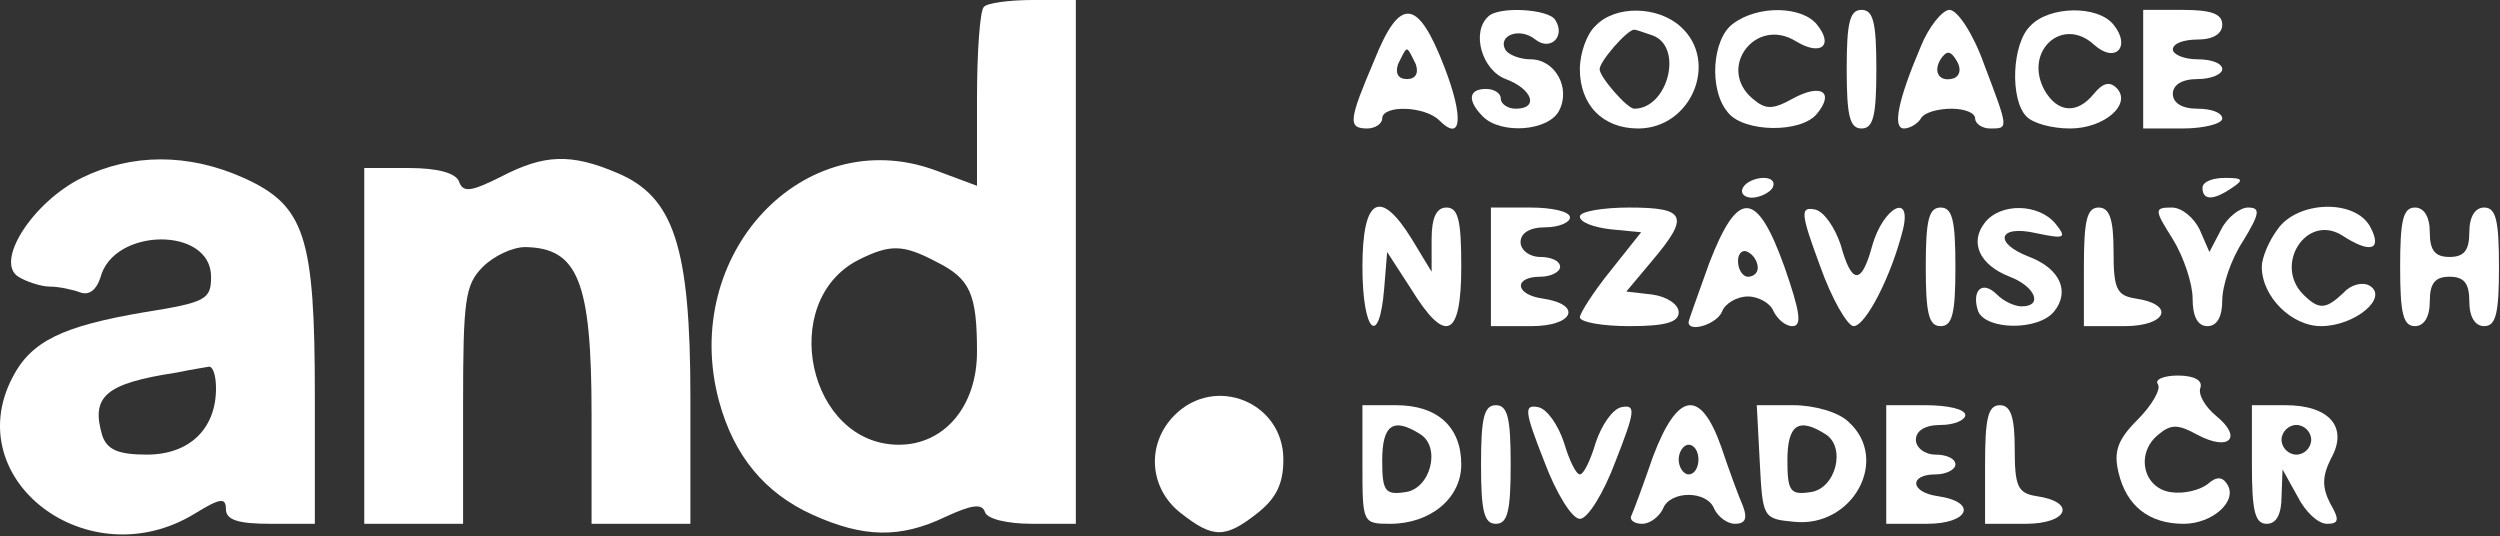
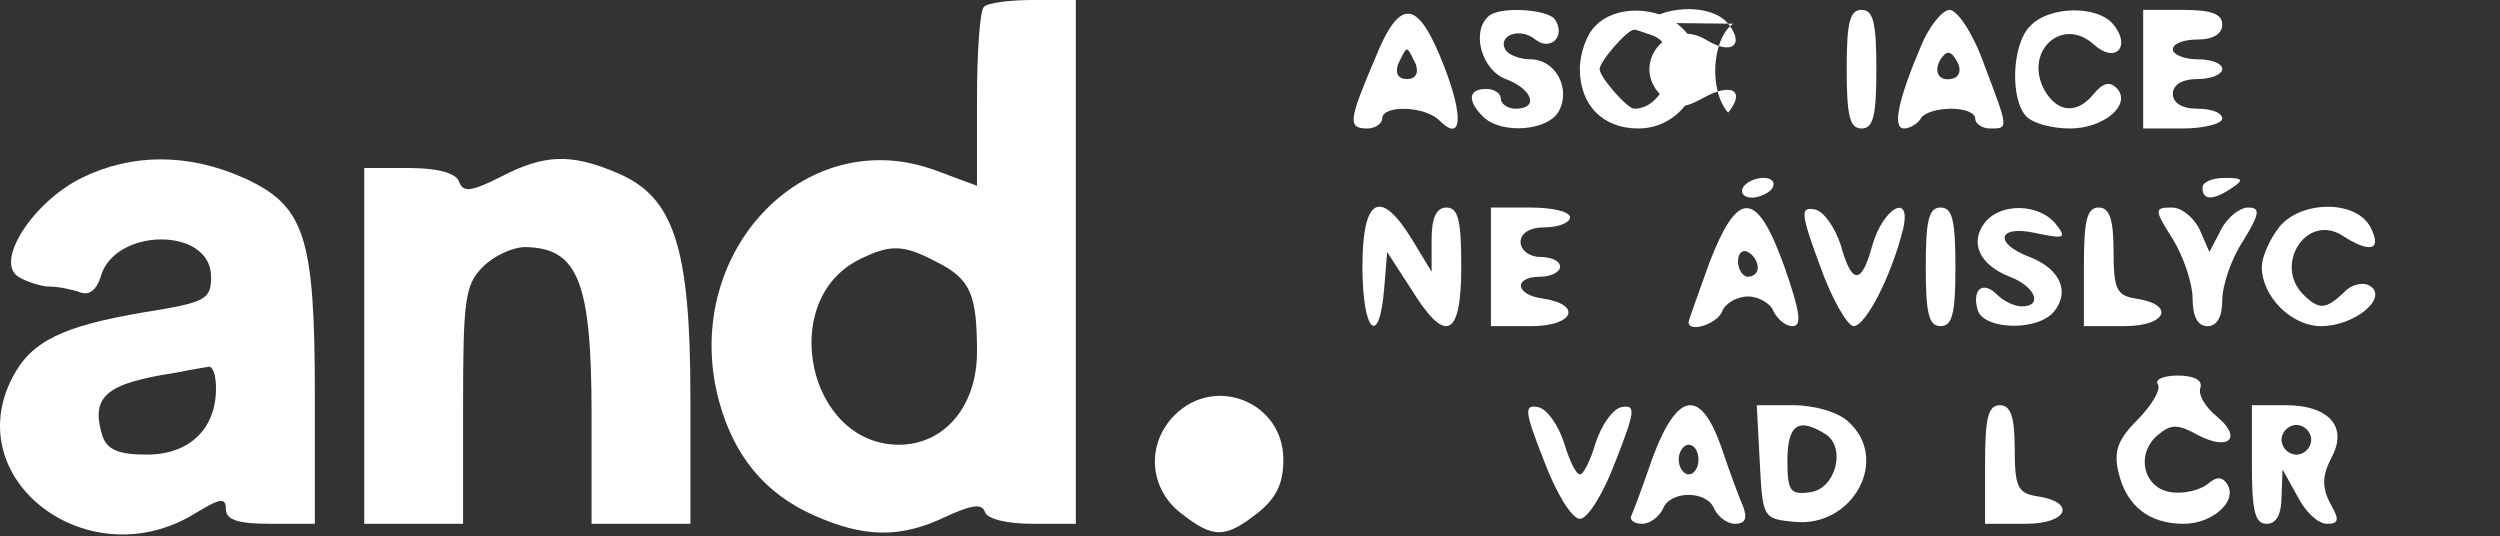
<svg xmlns="http://www.w3.org/2000/svg" width="100%" height="100%" viewBox="0 0 1054 226" version="1.1" xml:space="preserve" style="fill-rule:evenodd;clip-rule:evenodd;stroke-linejoin:round;stroke-miterlimit:2;">
  <rect x="0" y="0" width="1054" height="226" fill="#333333" stroke="none" />
  <g>
    <path d="M414.82,2.917c-1.667,1.25 -2.917,19.166 -2.917,38.75l0,36.666l-17.916,-6.666c-55.417,-20 -107.5,35.833 -90.834,97.5c6.25,22.916 19.167,38.75 39.584,47.916c21.25,9.584 36.666,10 55.833,0.834c10.833,-5 15.417,-5.834 16.667,-2.084c0.833,2.917 9.166,5 20,5l18.333,0l0,-220.833l-17.917,0c-10,0 -19.583,1.25 -20.833,2.917Zm-20,107.5c14.167,7.083 17.083,13.333 17.083,37.916c0,22.917 -13.75,39.167 -32.916,39.167c-38.334,0 -51.25,-60.417 -17.084,-77.917c13.334,-6.666 18.75,-6.666 32.917,0.834Z" style="fill:#fff;fill-rule:nonzero;" />
    <path d="M579.403,25.417c-10.833,25.416 -11.25,28.75 -2.916,28.75c3.333,-0 6.25,-2.084 6.25,-4.167c-0,-5.833 17.916,-5.417 24.166,0.833c9.167,9.167 10.417,-0.833 2.084,-22.5c-11.25,-29.166 -18.75,-30 -29.584,-2.916Zm17.5,1.666c1.25,3.75 0,6.25 -3.75,6.25c-3.75,0 -5,-2.5 -3.75,-6.25c1.667,-3.333 2.917,-6.25 3.75,-6.25c0.834,0 2.084,2.917 3.75,6.25Z" style="fill:#fff;fill-rule:nonzero;" />
    <path d="M627.32,7.083c-7.083,6.667 -2.5,22.5 7.5,26.25c11.25,4.167 14.167,12.5 4.167,12.5c-3.334,0 -6.25,-2.083 -6.25,-4.166c-0,-2.5 -2.917,-4.167 -6.25,-4.167c-7.5,0 -7.917,5 -1.25,11.667c7.5,7.5 27.5,6.25 32.083,-2.5c5,-9.584 -1.667,-21.667 -12.083,-21.667c-4.167,0 -8.75,-1.667 -10.417,-3.75c-3.75,-6.25 5.833,-10 12.5,-4.583c6.25,5 12.917,-1.25 8.333,-8.334c-2.916,-4.583 -24.166,-5.833 -28.333,-1.25Z" style="fill:#fff;fill-rule:nonzero;" />
    <path d="M672.737,10.833c-3.75,3.334 -6.667,11.667 -6.667,18.334c0,15 9.583,25 24.583,25c22.5,-0 34.167,-28.334 17.917,-42.917c-9.583,-8.75 -27.5,-9.167 -35.833,-0.417Zm24.166,4.167c12.917,5 6.25,30.833 -7.916,30.833c-2.917,0 -14.584,-13.333 -14.584,-16.666c0,-3.334 11.667,-16.667 14.584,-16.667c0.833,0 4.166,1.25 7.916,2.5Z" style="fill:#fff;fill-rule:nonzero;" />
-     <path d="M730.653,10c-8.75,6.25 -10.416,27.917 -2.083,37.5c6.667,8.333 30.833,8.75 37.5,0.417c7.5,-9.167 1.667,-12.917 -10.417,-6.25c-8.333,4.583 -11.25,4.583 -16.666,-0c-15.417,-12.917 1.25,-35 18.333,-24.167c10.417,6.25 15.833,1.667 8.75,-7.083c-6.25,-7.917 -25,-8.334 -35.417,-0.417Z" style="fill:#fff;fill-rule:nonzero;" />
+     <path d="M730.653,10c-8.75,6.25 -10.416,27.917 -2.083,37.5c7.5,-9.167 1.667,-12.917 -10.417,-6.25c-8.333,4.583 -11.25,4.583 -16.666,-0c-15.417,-12.917 1.25,-35 18.333,-24.167c10.417,6.25 15.833,1.667 8.75,-7.083c-6.25,-7.917 -25,-8.334 -35.417,-0.417Z" style="fill:#fff;fill-rule:nonzero;" />
    <path d="M778.57,29.167c0,19.583 1.25,25 6.25,25c5,-0 6.25,-5.417 6.25,-25c0,-19.584 -1.25,-25 -6.25,-25c-5,-0 -6.25,5.416 -6.25,25Z" style="fill:#fff;fill-rule:nonzero;" />
    <path d="M809.82,19.583c-9.583,22.5 -12.083,34.584 -7.083,34.584c2.5,-0 5.833,-2.084 7.083,-4.167c1.25,-2.5 7.083,-4.167 12.917,-4.167c5.416,0 10,1.667 10,4.167c-0,2.083 2.916,4.167 6.25,4.167c7.916,-0 7.916,0.416 -2.5,-27.084c-4.584,-12.916 -11.25,-22.916 -14.584,-22.916c-2.916,-0 -8.75,7.083 -12.083,15.416Zm14.167,13.334c-6.25,2.083 -9.167,-2.5 -5.834,-7.917c2.5,-3.75 4.167,-3.75 6.667,0.417c2.083,3.333 1.667,6.25 -0.833,7.5Z" style="fill:#fff;fill-rule:nonzero;" />
    <path d="M856.07,10.833c-7.917,7.5 -8.75,31.25 -1.667,38.334c2.917,2.916 10.834,5 18.334,5c14.583,-0 26.25,-10.417 19.583,-17.084c-2.917,-2.916 -5.833,-2.083 -9.583,2.5c-7.084,8.75 -15.417,7.917 -20.834,-1.666c-8.75,-16.25 7.5,-31.25 20.834,-19.167c9.166,8.333 15.833,0.833 8.333,-8.333c-6.667,-8.334 -27.083,-7.917 -35,0.416Z" style="fill:#fff;fill-rule:nonzero;" />
    <path d="M903.57,4.167l0,50l16.667,-0c9.166,-0 16.666,-2.084 16.666,-4.167c0,-2.5 -4.583,-4.167 -10.416,-4.167c-6.667,0 -10.417,-2.5 -10.417,-6.25c0,-3.75 3.75,-6.25 10.417,-6.25c5.833,0 10.416,-2.083 10.416,-4.166c0,-2.5 -4.583,-4.167 -10.416,-4.167c-5.834,0 -10.417,-2.083 -10.417,-4.167c0,-2.5 4.583,-4.166 10.417,-4.166c6.666,-0 10.416,-2.5 10.416,-6.25c0,-4.584 -4.583,-6.25 -16.666,-6.25l-16.667,-0Z" style="fill:#fff;fill-rule:nonzero;" />
    <path d="M34.403,75c-20.833,10.417 -36.666,35.417 -26.666,41.667c3.333,2.083 9.583,4.166 13.333,4.166c3.75,0 9.583,1.25 12.917,2.5c3.75,1.25 6.666,-1.25 8.333,-6.25c5.417,-21.25 46.667,-21.666 46.667,-0.416c-0,9.583 -2.084,10.833 -28.334,15c-34.166,5.833 -47.5,12.083 -55.416,27.5c-22.5,43.333 32.083,84.583 76.666,57.5c10.834,-6.667 13.334,-7.084 13.334,-2.084c-0,4.584 5,6.25 18.75,6.25l18.75,0l-0,-54.166c-0,-67.084 -4.167,-80 -30,-91.667c-23.334,-10.417 -47.084,-10.417 -68.334,0Zm56.667,88.75c0,17.083 -11.25,27.917 -29.167,27.917c-12.083,-0 -16.666,-2.084 -18.75,-7.917c-5,-16.667 1.25,-22.083 31.25,-26.667c5.834,-1.25 11.667,-2.083 13.75,-2.5c1.667,0 2.917,3.75 2.917,9.167Z" style="fill:#fff;fill-rule:nonzero;" />
    <path d="M211.07,74.583c-12.5,6.25 -15.833,6.667 -17.5,2.084c-1.25,-3.75 -9.167,-5.834 -21.25,-5.834l-18.75,0l0,150l41.667,0l-0,-50c-0,-44.583 0.833,-50.833 8.333,-58.333c4.583,-4.583 12.5,-8.333 17.917,-8.333c22.083,0.416 27.916,14.166 27.916,70.416l0,46.25l41.667,0l0,-53.333c0,-63.75 -7.083,-84.583 -30.833,-94.583c-19.584,-8.334 -30.834,-7.917 -49.167,1.666Z" style="fill:#fff;fill-rule:nonzero;" />
    <path d="M734.82,79.167c-1.25,2.083 0.417,4.166 3.75,4.166c3.333,0 7.5,-2.083 8.75,-4.166c1.25,-2.5 -0.417,-4.167 -3.75,-4.167c-3.333,0 -7.5,1.667 -8.75,4.167Z" style="fill:#fff;fill-rule:nonzero;" />
    <path d="M928.57,79.167c0,5.416 4.583,5.416 12.5,-0c5,-3.334 4.583,-4.167 -2.917,-4.167c-5.416,0 -9.583,1.667 -9.583,4.167Z" style="fill:#fff;fill-rule:nonzero;" />
    <path d="M574.403,112.5c0,27.5 7.084,34.583 9.167,9.167l1.25,-15.417l10,15.417c14.583,23.75 21.25,20.833 21.25,-9.167c0,-19.583 -1.25,-25 -6.25,-25c-4.167,0 -6.25,4.167 -6.25,13.333l0,13.75l-8.333,-13.75c-13.334,-21.666 -20.834,-17.5 -20.834,11.667Z" style="fill:#fff;fill-rule:nonzero;" />
    <path d="M628.57,87.5l0,50l17.083,0c17.917,0 21.667,-9.167 4.584,-11.667c-11.667,-1.666 -12.084,-9.166 -0.834,-9.166c4.584,-0 8.334,-2.084 8.334,-4.167c-0,-2.5 -3.75,-4.167 -8.334,-4.167c-4.583,0 -8.333,-2.916 -8.333,-6.25c0,-3.75 3.75,-6.25 10.417,-6.25c5.833,0 10.416,-2.083 10.416,-4.166c0,-2.5 -7.5,-4.167 -16.666,-4.167l-16.667,0Z" style="fill:#fff;fill-rule:nonzero;" />
-     <path d="M666.07,91.25c0,2.5 5.833,4.583 12.917,5.417l12.916,1.25l-12.916,16.25c-7.084,8.75 -12.917,17.916 -12.917,19.583c0,2.083 9.583,3.75 20.833,3.75c15.417,0 20.834,-1.667 20.834,-5.833c-0,-3.334 -5,-6.667 -11.25,-7.5l-10.834,-1.25l10.834,-12.917c15.833,-18.75 14.583,-22.5 -9.584,-22.5c-11.25,0 -20.833,1.667 -20.833,3.75Z" style="fill:#fff;fill-rule:nonzero;" />
    <path d="M720.653,110.833c-4.583,12.917 -8.75,24.167 -8.75,25c0,4.584 12.084,0.834 14.167,-4.583c1.25,-3.333 6.25,-6.25 10.833,-6.25c4.584,0 9.584,2.917 10.834,6.25c1.666,3.333 5,6.25 7.916,6.25c4.167,0 3.334,-5.833 -3.333,-25c-11.667,-32.5 -19.583,-32.917 -31.667,-1.667Zm20.417,2.084c0,2.083 -1.667,3.75 -4.167,3.75c-2.083,-0 -4.166,-2.917 -4.166,-6.667c-0,-3.333 2.083,-5 4.166,-3.75c2.5,1.25 4.167,4.167 4.167,6.667Z" style="fill:#fff;fill-rule:nonzero;" />
    <path d="M767.32,112.083c5,14.167 11.667,25.417 14.167,25.417c5,0 15.833,-20.833 20.833,-40.833c3.75,-15.834 -8.333,-9.167 -12.917,6.666c-4.583,17.084 -8.75,16.667 -13.333,0c-2.5,-7.5 -7.083,-14.166 -10.833,-15c-6.25,-1.25 -6.25,1.25 2.083,23.75Z" style="fill:#fff;fill-rule:nonzero;" />
    <path d="M811.903,112.5c0,19.583 1.25,25 6.25,25c5,0 6.25,-5.417 6.25,-25c0,-19.583 -1.25,-25 -6.25,-25c-5,0 -6.25,5.417 -6.25,25Z" style="fill:#fff;fill-rule:nonzero;" />
    <path d="M836.903,93.75c-6.666,8.333 -2.5,17.917 10.417,22.917c10.833,4.166 14.167,12.5 5,12.5c-2.917,-0 -7.5,-2.084 -10.417,-5c-6.25,-6.25 -10.833,-1.667 -7.916,7.083c3.333,7.917 25.416,8.333 32.083,0c6.667,-8.333 2.5,-17.917 -10.417,-22.917c-15.416,-5.833 -13.333,-13.75 2.917,-10c12.083,2.5 12.917,2.084 7.917,-4.166c-7.084,-8.334 -22.917,-8.75 -29.584,-0.417Z" style="fill:#fff;fill-rule:nonzero;" />
    <path d="M878.57,112.5l0,25l17.083,0c17.917,0 21.667,-9.167 4.584,-11.667c-7.917,-1.25 -9.167,-4.166 -9.167,-20c0,-13.333 -1.667,-18.333 -6.25,-18.333c-5,0 -6.25,5.417 -6.25,25Z" style="fill:#fff;fill-rule:nonzero;" />
    <path d="M916.07,100.833c4.583,7.5 8.333,18.75 8.333,25c0,7.5 2.084,11.667 6.25,11.667c4.167,0 6.25,-4.167 6.25,-10.833c0,-6.25 3.75,-17.5 8.75,-25c7.084,-11.667 7.5,-14.167 2.084,-14.167c-3.334,0 -8.75,4.167 -11.25,9.167l-5,9.583l-4.167,-9.583c-2.5,-5 -7.5,-9.167 -11.667,-9.167c-7.5,0 -7.5,0.833 0.417,13.333Z" style="fill:#fff;fill-rule:nonzero;" />
    <path d="M960.237,96.667c-3.75,5 -6.667,12.083 -6.667,15.833c0,12.5 12.5,25 25,25c14.167,0 28.75,-12.083 20.417,-17.083c-2.917,-1.667 -7.917,-0.417 -10.834,2.916c-7.5,7.084 -10.416,7.5 -17.083,0.834c-12.5,-12.5 1.25,-34.167 16.25,-25c12.083,7.916 17.083,6.25 12.083,-3.334c-6.25,-12.083 -30.833,-11.25 -39.166,0.834Z" style="fill:#fff;fill-rule:nonzero;" />
-     <path d="M1011.9,112.5c0,19.583 1.25,25 6.25,25c3.75,0 6.25,-3.75 6.25,-10.417c0,-7.5 2.084,-10.416 8.334,-10.416c6.25,-0 8.333,2.916 8.333,10.416c0,6.667 2.5,10.417 6.25,10.417c5,0 6.25,-5.417 6.25,-25c0,-19.583 -1.25,-25 -6.25,-25c-3.75,0 -6.25,3.75 -6.25,10.417c0,7.5 -2.083,10.416 -8.333,10.416c-6.25,0 -8.334,-2.916 -8.334,-10.416c0,-6.667 -2.5,-10.417 -6.25,-10.417c-5,0 -6.25,5.417 -6.25,25Z" style="fill:#fff;fill-rule:nonzero;" />
    <path d="M909.82,162.083c1.25,2.084 -2.5,8.75 -8.75,15c-8.333,8.334 -10,13.334 -7.917,22.084c3.334,14.166 12.917,21.666 27.5,21.666c12.084,0 22.917,-9.583 18.334,-16.666c-2.084,-3.334 -4.584,-3.334 -8.334,-0c-3.333,2.5 -10,4.166 -15.416,3.333c-11.667,-1.667 -15,-16.25 -5.417,-24.167c5.417,-4.583 8.333,-4.583 16.667,0c13.333,7.084 19.166,1.25 7.916,-7.916c-4.583,-3.75 -7.916,-9.167 -6.666,-12.084c0.833,-2.916 -2.5,-5 -9.584,-5c-5.833,0 -10,1.667 -8.333,3.75Z" style="fill:#fff;fill-rule:nonzero;" />
    <path d="M495.237,175c-12.084,12.083 -10.834,30.833 2.5,41.25c13.75,10.833 18.75,10.833 32.5,0c7.916,-6.25 10.833,-12.5 10.833,-22.5c0,-24.167 -28.75,-35.833 -45.833,-18.75Z" style="fill:#fff;fill-rule:nonzero;" />
-     <path d="M574.403,195.833c0,24.584 0,25 11.667,25c17.083,0 30,-10.833 30,-25c0,-15.833 -10,-25 -27.5,-25l-14.167,0l0,25Zm24.167,-12.916c9.167,5.416 4.583,23.333 -6.25,24.583c-8.333,1.25 -9.583,-0.417 -9.583,-13.333c-0,-15 4.583,-18.334 15.833,-11.25Z" style="fill:#fff;fill-rule:nonzero;" />
-     <path d="M624.403,195.833c0,19.584 1.25,25 6.25,25c5,0 6.25,-5.416 6.25,-25c0,-19.583 -1.25,-25 -6.25,-25c-5,0 -6.25,5.417 -6.25,25Z" style="fill:#fff;fill-rule:nonzero;" />
    <path d="M651.07,194.583c5,13.334 11.667,24.167 15,24.167c3.333,0 10,-10.833 15,-24.167c8.333,-21.25 8.75,-24.166 2.5,-22.916c-3.75,0.833 -8.333,7.5 -10.833,15c-2.084,7.083 -5,13.333 -6.667,13.333c-1.667,0 -4.583,-6.25 -6.667,-13.333c-2.5,-7.5 -7.083,-14.167 -10.833,-15c-6.25,-1.25 -5.833,1.666 2.5,22.916Z" style="fill:#fff;fill-rule:nonzero;" />
    <path d="M696.903,192.5c-4.166,12.083 -8.333,23.333 -9.166,25c-0.834,1.667 1.25,3.333 4.583,3.333c3.333,0 7.083,-2.916 8.75,-6.25c2.917,-7.916 18.75,-7.916 21.667,0c1.666,3.334 5.416,6.25 8.75,6.25c4.166,0 5.416,-2.083 3.333,-7.5c-1.667,-3.75 -5.833,-15 -9.167,-25c-8.75,-24.583 -18.333,-23.333 -28.75,4.167Zm19.167,1.25c0,3.333 -1.667,6.25 -4.167,6.25c-2.083,0 -4.166,-2.917 -4.166,-6.25c-0,-3.333 2.083,-6.25 4.166,-6.25c2.5,0 4.167,2.917 4.167,6.25Z" style="fill:#fff;fill-rule:nonzero;" />
    <path d="M741.903,194.583c1.25,23.75 1.25,24.167 14.584,25.417c24.583,2.5 40.416,-26.25 22.916,-42.083c-4.166,-4.167 -14.583,-7.084 -23.333,-7.084l-15.417,0l1.25,23.75Zm27.5,-11.666c9.167,5.416 4.584,23.333 -6.25,24.583c-8.333,1.25 -9.583,-0.417 -9.583,-13.333c0,-15 4.583,-18.334 15.833,-11.25Z" style="fill:#fff;fill-rule:nonzero;" />
-     <path d="M795.237,170.833l-0,50l17.083,0c17.917,0 21.667,-9.166 4.583,-11.666c-11.666,-1.667 -12.083,-9.167 -0.833,-9.167c4.583,0 8.333,-2.083 8.333,-4.167c0,-2.5 -3.75,-4.166 -8.333,-4.166c-4.583,-0 -8.333,-2.917 -8.333,-6.25c-0,-3.75 3.75,-6.25 10.416,-6.25c5.834,-0 10.417,-2.084 10.417,-4.167c0,-2.5 -7.5,-4.167 -16.667,-4.167l-16.666,0Z" style="fill:#fff;fill-rule:nonzero;" />
    <path d="M836.903,195.833l0,25l17.084,0c17.916,0 21.666,-9.166 4.583,-11.666c-7.917,-1.25 -9.167,-4.167 -9.167,-20c0,-13.334 -1.666,-18.334 -6.25,-18.334c-5,0 -6.25,5.417 -6.25,25Z" style="fill:#fff;fill-rule:nonzero;" />
    <path d="M949.403,195.833c0,19.584 1.25,25 6.25,25c4.167,0 6.25,-4.166 6.25,-11.666l0.417,-11.25l6.25,11.25c3.333,6.666 8.75,11.666 12.5,11.666c5,0 5.417,-1.666 1.25,-8.75c-3.333,-6.666 -3.333,-11.25 0.417,-18.75c7.5,-13.333 -0.834,-22.5 -19.167,-22.5l-14.167,0l0,25Zm25,-10.416c0,3.333 -2.916,6.25 -6.25,6.25c-3.333,-0 -6.25,-2.917 -6.25,-6.25c0,-3.334 2.917,-6.25 6.25,-6.25c3.334,-0 6.25,2.916 6.25,6.25Z" style="fill:#fff;fill-rule:nonzero;" />
  </g>
</svg>